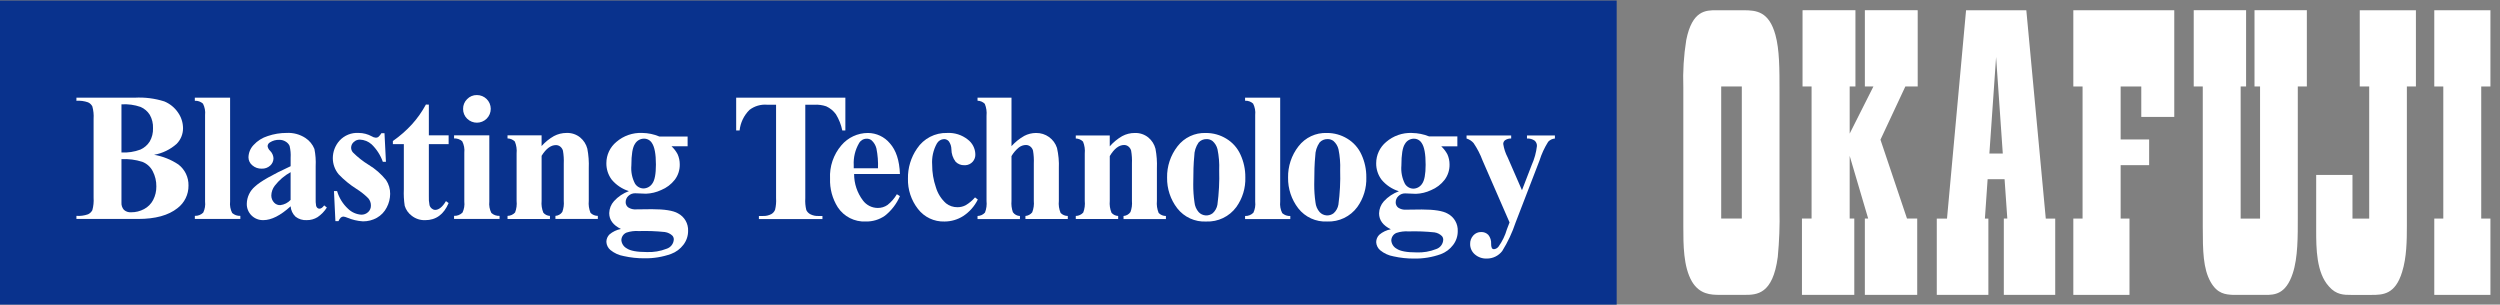
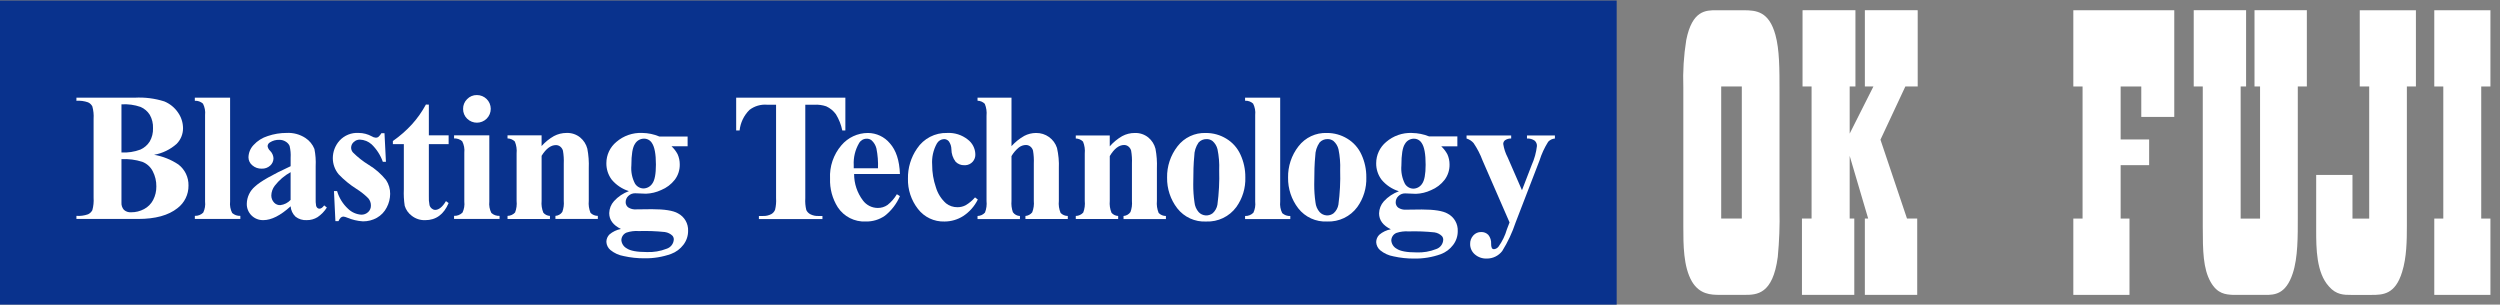
<svg xmlns="http://www.w3.org/2000/svg" id="_レイヤー_1" viewBox="0 0 565.888 68.942">
  <rect x="0" y="0" width="565.888" height="68.942" fill="#808080" stroke="none" />
  <defs>
    <style>.cls-1{fill:#09328d;}.cls-1,.cls-2{stroke-width:0px;}.cls-2{fill:#fff;}</style>
  </defs>
  <path class="cls-2" d="M394.268,49.474h-4.666v-29.9h4.666v29.9ZM388.492,2.319c-2.352,0-5.46,0-6.8,6.749-.568,3.53-.79,7.106-.663,10.679v31.478c0,4.2,0,9.132,1.953,12.5,1.738,2.925,4.316,3.018,6.272,3.018h5.683c2.716,0,6.355-.093,7.472-8.583.339-3.549.471-7.115.395-10.679v-26.642c0-5.281,0-9.581-.929-12.954-1.468-5.289-4.27-5.566-7.247-5.566h-6.136Z" />
  <polygon class="cls-2" points="433.974 2.319 433.974 2.313 422.122 2.313 422.122 19.576 424.058 19.576 418.684 30.242 418.684 19.576 419.988 19.576 419.988 2.313 408.142 2.313 408.142 2.319 408.013 2.319 408.013 19.576 408.142 19.576 410.059 19.576 410.059 49.474 408.013 49.474 407.881 49.474 407.881 66.747 408.013 66.747 419.728 66.747 419.728 49.474 418.684 49.474 418.684 35.28 422.872 49.474 422.119 49.474 422.119 66.747 433.971 66.747 433.971 49.474 431.66 49.474 425.651 31.62 431.285 19.576 433.974 19.576 434.082 19.576 434.082 2.319 433.974 2.319" />
  <path class="cls-2" d="M510.319,2.313v17.263h1.257v29.9h-4.393v-29.9h1.23V2.313h-11.852v17.263h2.047v31.649c0,5.664.086,9.583,1.779,12.6,1.553,2.731,3.418,2.832,5.106,2.926h7.332c2,0,4.578-.094,6.141-4.847,1.2-3.554,1.152-8.576,1.152-12.589v-29.739h2.05V2.313h-11.849Z" />
-   <path class="cls-2" d="M463.073,49.475l-4.405-47.155h-13.64l-4.313,47.155h-2.316v17.274h11.679v-17.274h-.786l.615-8.908h3.838l.618,8.9h-.79v17.273l1.986.009h9.648v-17.274h-2.134ZM450.307,34.748l1.519-21.846,1.515,21.846h-3.034Z" />
  <polygon class="cls-2" points="469.309 2.319 492.156 2.319 492.156 26.464 484.691 26.464 484.691 19.576 480.019 19.576 480.019 31.568 486.467 31.568 486.467 37.385 480.019 37.385 480.019 49.474 482.02 49.474 482.02 66.747 469.309 66.747 469.309 49.474 471.401 49.474 471.401 19.576 469.309 19.576 469.309 2.319" />
  <path class="cls-2" d="M546.854,2.319v17.257h-2.046v31.563c0,3.283-.042,7.112-1.072,10.4-1.55,5.12-4.35,5.213-6.882,5.213h-4.712c-1.551,0-3.33,0-4.977-1.916-2.845-3.107-2.885-8.588-2.885-12.689v-12.544h8.216v9.871h3.784v-29.9h-2.139V2.319h12.713Z" />
  <polygon class="cls-2" points="551.012 2.319 563.721 2.319 563.721 19.576 561.639 19.576 561.639 49.474 563.721 49.474 563.721 66.747 551.012 66.747 551.012 49.474 553.054 49.474 553.054 19.576 551.012 19.576 551.012 2.319" />
  <rect class="cls-1" x="-10.45" y=".121" width="376.394" height="68.821" />
  <path class="cls-2" d="M27.493,23.618c1.471-.094,2.946.106,4.338.59.857.372,1.581.995,2.077,1.787.518.916.769,1.959.726,3.01.043,1.056-.213,2.103-.738,3.02-.509.807-1.245,1.446-2.115,1.836-1.369.511-2.829.733-4.288.653v-10.896ZM39.98,32.569c.931-.942,1.453-2.214,1.451-3.538-.005-1.275-.402-2.518-1.138-3.56-.764-1.125-1.842-2-3.1-2.517-2.164-.684-4.434-.97-6.7-.843h-13.193v.7c.889-.06,1.78.058,2.622.349.425.186.771.514.981.927.252.919.348,1.873.283,2.824v17.852c.066.947-.03,1.899-.283,2.814-.213.408-.554.734-.972.927-.843.299-1.739.421-2.631.357v.7h13.968c3.896,0,6.865-.815,8.906-2.445,1.596-1.21,2.522-3.106,2.494-5.108.045-1.862-.801-3.635-2.277-4.771-1.662-1.113-3.541-1.863-5.513-2.2,1.895-.336,3.661-1.19,5.1-2.468M32.198,36.624c1.032.394,1.881,1.158,2.38,2.144.55,1.064.829,2.247.811,3.445.014,1.058-.233,2.102-.719,3.042-.459.887-1.18,1.612-2.064,2.076-.903.483-1.913.731-2.937.721-.596.044-1.184-.157-1.627-.557-.396-.456-.594-1.051-.549-1.653v-9.818c1.592-.084,3.187.119,4.707.6" />
  <path class="cls-2" d="M52.084,22.107v23.518c-.101.891.063,1.793.47,2.592.508.45,1.173.682,1.85.644v.7h-10.3v-.7c.709.031,1.398-.237,1.9-.738.372-.777.516-1.644.415-2.5v-19.58c.098-.889-.067-1.787-.475-2.583-.505-.452-1.168-.686-1.845-.652v-.7h7.985Z" />
  <path class="cls-2" d="M63.468,46.431c-.524.031-1.035-.169-1.4-.546-.425-.439-.66-1.028-.656-1.639.021-.797.292-1.567.776-2.2.976-1.258,2.198-2.305,3.592-3.075v6.276c-.604.658-1.425,1.078-2.312,1.184M66.894,49.05c.722.557,1.622.833,2.532.778.868.014,1.721-.221,2.459-.677.841-.574,1.556-1.313,2.1-2.174l-.606-.486c-.363.5-.718.749-1.069.749-.167.002-.33-.055-.458-.162-.149-.132-.254-.306-.3-.5-.091-.537-.125-1.083-.1-1.627v-7.337c.068-1.307-.027-2.617-.283-3.9-.409-1.016-1.119-1.883-2.036-2.483-1.259-.823-2.747-1.223-4.249-1.142-1.458-.004-2.906.235-4.285.707-1.232.381-2.34,1.083-3.209,2.035-.716.751-1.126,1.742-1.15,2.779.005.698.319,1.357.858,1.8.59.517,1.353.791,2.137.767.709.031,1.401-.218,1.928-.694.478-.428.748-1.041.74-1.683-.043-.633-.318-1.227-.772-1.67-.303-.274-.501-.646-.561-1.05.018-.352.214-.671.521-.845.641-.409,1.393-.613,2.153-.584.51-.005,1.01.139,1.439.414.383.225.687.563.87.968.209.881.288,1.789.232,2.693v1.894c-4.15,1.916-6.841,3.449-8.072,4.6-1.148.969-1.823,2.387-1.851,3.889-.029.995.357,1.958,1.065,2.658.71.706,1.679,1.09,2.68,1.06,1.824,0,3.883-1.043,6.178-3.128.061.896.458,1.735,1.112,2.35" />
  <path class="cls-2" d="M87.032,30.145l.325,6.472h-.706c-.528-1.5-1.4-2.856-2.548-3.957-.729-.648-1.66-1.022-2.635-1.058-.525-.01-1.033.189-1.41.555-.367.325-.578.791-.582,1.281.009.386.15.758.4,1.053,1.084,1.085,2.292,2.037,3.6,2.838,1.49.899,2.81,2.053,3.9,3.41.625.929.952,2.025.94,3.144-.009,1.077-.278,2.136-.783,3.087-.495.977-1.268,1.786-2.222,2.326-.965.54-2.055.818-3.161.806-1.24-.077-2.457-.366-3.6-.853-.264-.116-.543-.193-.829-.227-.44,0-.807.342-1.1,1.027h-.7l-.324-6.8h.706c.446,1.535,1.303,2.92,2.477,4.005.806.786,1.865,1.26,2.988,1.338.586.021,1.155-.195,1.579-.6.399-.373.621-.898.612-1.444.015-.613-.199-1.21-.6-1.674-.817-.813-1.723-1.531-2.7-2.141-1.461-.923-2.802-2.023-3.994-3.275-.858-1.026-1.328-2.32-1.329-3.657.002-1.455.535-2.859,1.5-3.948,1.107-1.221,2.71-1.871,4.355-1.766,1.036.004,2.055.268,2.963.769.268.174.574.28.892.309.205.011.408-.042.582-.152.28-.253.519-.546.711-.871l.693.003Z" />
  <path class="cls-2" d="M97.074,23.671v6.96h4.477v2h-4.477v11.7c-.037.71.014,1.423.15,2.121.093.307.28.577.534.772.195.171.441.273.7.291.877,0,1.7-.663,2.485-1.994l.606.442c-1.093,2.582-2.865,3.873-5.314,3.872-1.099.035-2.176-.319-3.04-1-.754-.56-1.309-1.346-1.584-2.244-.189-1.233-.256-2.482-.2-3.728v-10.238h-2.482v-.711c1.585-1.101,3.043-2.376,4.345-3.8,1.216-1.353,2.267-2.845,3.129-4.447l.671.004Z" />
  <path class="cls-2" d="M107.941,21.514c1.729-.007,3.136,1.389,3.143,3.117.003.837-.329,1.64-.922,2.231-1.228,1.212-3.202,1.212-4.43,0-.595-.58-.923-1.38-.909-2.21-.012-.832.316-1.634.909-2.218.577-.6,1.377-.933,2.209-.92M110.759,30.63v14.994c-.101.892.063,1.793.47,2.593.508.45,1.172.682,1.85.645v.7h-10.3v-.7c.711.031,1.403-.237,1.906-.74.371-.778.515-1.644.414-2.5v-11.055c.099-.891-.067-1.792-.477-2.59-.505-.449-1.168-.681-1.843-.646v-.7h7.98Z" />
  <path class="cls-2" d="M122.592,30.631v2.426c.804-.898,1.747-1.661,2.794-2.258.886-.469,1.875-.712,2.878-.707,1.11-.041,2.198.322,3.061,1.022.795.655,1.362,1.545,1.62,2.542.28,1.461.389,2.949.327,4.435v7.373c-.093.926.044,1.861.4,2.721.438.438,1.033.682,1.652.678v.7h-9.6v-.7c.629-.038,1.205-.368,1.557-.891.298-.8.411-1.658.331-2.508v-8.415c.045-.981-.016-1.965-.183-2.933-.101-.372-.318-.702-.62-.942-.274-.216-.613-.334-.962-.333-1.164,0-2.248.809-3.251,2.427v10.2c-.089.916.049,1.839.4,2.69.375.434.915.691,1.488.709v.7h-9.6v-.7c.65-.011,1.268-.289,1.707-.769.322-.837.441-1.738.345-2.63v-10.737c.092-.919-.045-1.847-.4-2.7-.44-.439-1.034-.69-1.656-.7v-.7h7.712Z" />
  <path class="cls-2" d="M147.551,32.35c.609.871.92,2.5.92,4.9,0,2.133-.272,3.567-.817,4.3-.449.686-1.211,1.102-2.031,1.107-.782-.027-1.497-.448-1.9-1.118-.658-1.263-.939-2.689-.809-4.107,0-2.467.273-4.091.818-4.873.415-.711,1.168-1.156,1.991-1.176.738-.026,1.435.341,1.83.965M145.353,30.088c-2.13-.087-4.214.639-5.829,2.03-1.435,1.181-2.268,2.941-2.269,4.8-.023,1.344.398,2.657,1.2,3.736,1.022,1.226,2.376,2.131,3.9,2.606-1.297.472-2.459,1.254-3.384,2.278-.667.744-1.047,1.701-1.072,2.7,0,1.533.883,2.73,2.65,3.59-.96.183-1.855.611-2.6,1.243-.442.443-.692,1.044-.693,1.67.033.717.364,1.388.913,1.85.873.712,1.916,1.186,3.026,1.375,1.534.345,3.103.513,4.676.5,2.057.037,4.105-.299,6.042-.992,1.108-.411,2.074-1.131,2.786-2.074.689-.897,1.061-1.997,1.057-3.128.073-1.665-.827-3.22-2.306-3.987-1.075-.621-3.043-.931-5.905-.932l-3.532.04c-.644.056-1.288-.106-1.828-.46-.363-.283-.572-.721-.563-1.182-.002-.538.224-1.052.623-1.414.417-.392.972-.605,1.544-.59,1.542.067,2.356.1,2.442.1,1.19-.045,2.359-.328,3.438-.834,1.209-.493,2.268-1.294,3.072-2.324.76-1.006,1.156-2.24,1.126-3.5.002-.786-.164-1.563-.486-2.28-.355-.673-.821-1.281-1.378-1.8h3.644v-2.21h-6.4c-1.232-.519-2.553-.794-3.889-.81M150.534,52.531c.633.09,1.221.38,1.678.826.204.236.313.539.305.851-.051.973-.703,1.811-1.634,2.1-1.424.557-2.949.811-4.477.745-2.227,0-3.743-.28-4.549-.839-.694-.377-1.15-1.08-1.21-1.868.02-.749.479-1.415,1.172-1.7.891-.295,1.83-.412,2.766-.343,1.986-.06,3.973.014,5.949.221" />
  <path class="cls-2" d="M191.352,22.107v7.43h-.693c-.268-1.302-.759-2.547-1.45-3.682-.563-.772-1.315-1.387-2.184-1.786-.874-.295-1.797-.418-2.718-.362h-2.025v21.162c-.06.9.017,1.804.23,2.68.192.401.508.73.9.939.57.293,1.206.431,1.846.4h.905v.693h-14.383v-.693h.908c.669.031,1.334-.119,1.924-.435.383-.224.677-.572.834-.987.204-.851.279-1.727.221-2.6v-21.159h-1.985c-1.444-.129-2.885.288-4.036,1.17-1.258,1.251-2.047,2.896-2.236,4.66h-.774v-7.43h24.716Z" />
  <path class="cls-2" d="M193.248,38.089v-.71c-.093-1.731.321-3.452,1.192-4.951.341-.63.997-1.025,1.713-1.032.408-.021.81.108,1.13.363.543.491.927,1.134,1.1,1.846.296,1.475.415,2.981.354,4.484h-5.489ZM201.43,32.44c-1.233-1.479-3.058-2.336-4.983-2.342-2.314.007-4.508,1.031-6,2.8-1.787,2.09-2.703,4.787-2.56,7.533-.081,2.282.524,4.536,1.739,6.47,1.398,2.134,3.824,3.366,6.372,3.236,1.534.03,3.039-.425,4.3-1.3,1.485-1.177,2.656-2.703,3.406-4.443l-.694-.432c-.546.938-1.265,1.763-2.118,2.434-.648.448-1.419.684-2.206.675-1.323-.005-2.566-.632-3.355-1.693-1.303-1.726-2.006-3.831-2-5.993h10.373c-.112-3.067-.872-5.382-2.279-6.945" />
  <path class="cls-2" d="M220.706,44.681l.628.483c-.749,1.524-1.894,2.818-3.316,3.747-1.262.801-2.725,1.228-4.219,1.23-2.35.077-4.593-.986-6.021-2.855-1.523-1.954-2.321-4.376-2.257-6.852-.046-2.425.67-4.804,2.049-6.8,1.51-2.284,4.095-3.623,6.832-3.539,1.677-.09,3.328.435,4.645,1.477,1.047.781,1.682,1.995,1.727,3.3.088,1.306-.899,2.436-2.205,2.524-.103.007-.205.007-.308,0-.733.021-1.441-.265-1.953-.79-.617-.813-.951-1.806-.951-2.827-.007-.643-.21-1.268-.583-1.791-.267-.318-.66-.504-1.076-.507-.693.026-1.321.419-1.647,1.031-.801,1.458-1.166,3.116-1.049,4.775-.008,1.739.278,3.467.844,5.111.415,1.403,1.213,2.662,2.305,3.636.743.582,1.664.889,2.608.869.649.002,1.288-.159,1.859-.467.785-.47,1.49-1.063,2.088-1.755" />
  <path class="cls-2" d="M228.957,22.107v10.975c.827-.916,1.793-1.695,2.863-2.31.834-.441,1.762-.671,2.705-.673,2.15-.03,4.069,1.344,4.731,3.39.344,1.508.485,3.055.42,4.6v7.383c-.099.929.038,1.868.4,2.73.429.436,1.014.682,1.625.684v.693h-9.59v-.693c.602-.051,1.156-.348,1.533-.82.326-.823.451-1.713.364-2.594v-8.441c.045-.985-.016-1.973-.181-2.945-.101-.369-.318-.696-.62-.931-.282-.22-.629-.339-.987-.337-.576.01-1.134.205-1.59.557-.671.547-1.239,1.21-1.676,1.957v10.141c-.076.865.031,1.737.314,2.558.364.527.959.847,1.6.859v.693h-9.6v-.693c.646-.011,1.258-.293,1.687-.777.326-.838.445-1.743.348-2.637v-19.263c.095-.924-.04-1.856-.394-2.715-.436-.437-1.024-.688-1.641-.7v-.692h7.689Z" />
  <path class="cls-2" d="M251.199,30.661v2.463c.801-.916,1.747-1.695,2.8-2.305.881-.478,1.869-.726,2.872-.72,1.111-.041,2.2.323,3.064,1.023.793.656,1.358,1.547,1.614,2.544.278,1.461.387,2.948.324,4.434v7.372c-.093.93.044,1.869.4,2.734.431.441,1.023.687,1.639.681v.693h-9.594v-.693c.632-.042,1.21-.371,1.57-.892.297-.806.411-1.668.333-2.523v-8.436c.045-.983-.017-1.967-.183-2.937-.101-.373-.319-.704-.622-.944-.273-.218-.612-.336-.962-.336-1.167,0-2.245.836-3.251,2.507v10.146c-.091.919.046,1.847.4,2.7.381.433.924.689,1.5.71v.693h-9.594v-.693c.646-.012,1.257-.292,1.689-.772.321-.842.438-1.747.343-2.643v-10.703c.095-.923-.04-1.856-.394-2.714-.434-.437-1.022-.688-1.638-.7v-.69h7.69Z" />
  <path class="cls-2" d="M274.45,31.908c.565.493.963,1.15,1.138,1.879.319,1.56.447,3.153.38,4.744.08,2.607-.053,5.215-.4,7.8-.13.742-.502,1.42-1.058,1.927-.962.759-2.346.654-3.183-.242-.538-.616-.869-1.386-.947-2.2-.196-1.344-.291-2.7-.283-4.058,0-2.735.069-4.871.231-6.406.005-1.104.345-2.18.973-3.087.453-.503,1.099-.787,1.776-.78.493-.023.978.128,1.37.426M266.529,33.126c-1.572,2.024-2.402,4.526-2.352,7.088-.041,2.506.77,4.951,2.3,6.935,1.567,2.009,4.016,3.127,6.561,2.993,2.674.108,5.227-1.12,6.812-3.276,1.404-1.958,2.121-4.325,2.037-6.733.018-1.772-.358-3.525-1.1-5.134-.68-1.508-1.804-2.772-3.223-3.622-1.381-.841-2.968-1.282-4.585-1.274-2.514-.104-4.922,1.024-6.451,3.023" />
  <path class="cls-2" d="M289.777,22.107v23.541c-.101.894.061,1.797.466,2.6.5.446,1.155.677,1.824.643v.693h-10.238v-.693c.702.029,1.384-.239,1.879-.738.369-.778.511-1.645.411-2.5v-19.615c.097-.89-.067-1.79-.471-2.589-.494-.452-1.15-.687-1.819-.65v-.692h7.948Z" />
  <path class="cls-2" d="M301.832,31.908c.566.493.965,1.15,1.141,1.879.318,1.559.446,3.151.38,4.741.081,2.607-.053,5.215-.4,7.8-.131.742-.503,1.42-1.06,1.927-.962.76-2.345.654-3.181-.242-.538-.616-.869-1.386-.948-2.2-.195-1.344-.289-2.7-.282-4.058,0-2.735.072-4.871.232-6.406.007-1.104.347-2.18.975-3.087.451-.504,1.097-.788,1.773-.78.493-.022.978.129,1.371.426M293.914,33.123c-1.573,2.023-2.403,4.526-2.352,7.088-.041,2.505.77,4.951,2.3,6.935,1.565,2.01,4.015,3.128,6.559,2.993,2.675.109,5.229-1.119,6.815-3.276,1.404-1.958,2.121-4.325,2.037-6.733.019-1.772-.356-3.526-1.1-5.134-.679-1.507-1.802-2.771-3.22-3.622-1.382-.841-2.97-1.282-4.587-1.274-2.514-.103-4.92,1.025-6.449,3.023" />
  <path class="cls-2" d="M321.799,32.364c.605.875.905,2.515.9,4.92,0,2.141-.266,3.576-.807,4.319-.44.683-1.195,1.096-2.007,1.1-.777-.028-1.486-.449-1.882-1.118-.645-1.275-.919-2.704-.792-4.127,0-2.466.268-4.1.808-4.889.403-.711,1.151-1.158,1.968-1.177.732-.025,1.422.344,1.807.967M319.594,30.094c-2.13-.084-4.212.644-5.826,2.037-1.43,1.187-2.258,2.947-2.261,4.805-.022,1.348.407,2.665,1.217,3.742,1.027,1.233,2.39,2.141,3.924,2.614-1.307.476-2.48,1.261-3.418,2.288-.665.749-1.044,1.709-1.07,2.711,0,1.539.882,2.744,2.661,3.608-.965.178-1.866.606-2.614,1.241-.445.44-.696,1.038-.7,1.664.035.716.366,1.386.915,1.848.872.715,1.915,1.19,3.026,1.379,1.531.342,3.096.508,4.664.494,2.051.036,4.092-.301,6.023-.994,1.103-.413,2.066-1.132,2.775-2.073.692-.895,1.065-1.996,1.058-3.127.078-1.659-.816-3.213-2.289-3.98-1.075-.621-3.031-.932-5.866-.933l-3.514.041c-.64.056-1.281-.108-1.816-.464-.364-.29-.572-.734-.561-1.2-.003-.54.223-1.056.621-1.421.408-.398.96-.614,1.53-.6,1.541.067,2.351.1,2.431.1,1.188-.043,2.355-.327,3.429-.835,1.205-.495,2.258-1.297,3.056-2.327.755-1.008,1.15-2.241,1.123-3.5.001-.788-.165-1.567-.489-2.286-.358-.672-.825-1.281-1.382-1.8h3.64v-2.251h-6.4c-1.233-.497-2.548-.76-3.878-.776M324.725,52.605c.627.093,1.208.383,1.658.829.203.236.311.54.3.851-.048.968-.691,1.805-1.615,2.1-1.409.559-2.921.814-4.435.748-2.206,0-3.7-.284-4.506-.84-.691-.379-1.143-1.083-1.2-1.87.018-.745.471-1.411,1.158-1.7.883-.294,1.815-.411,2.743-.343,1.967-.058,3.935.015,5.892.221" />
  <path class="cls-2" d="M341.694,50.343l-6.106-14.012c-.518-1.394-1.202-2.721-2.037-3.951-.424-.482-.973-.837-1.587-1.026v-.688h10.1v.688c-.495-.023-.984.114-1.394.391-.257.201-.406.51-.405.836.165,1.071.507,2.107,1.012,3.066l3.23,7.415,2.2-5.71c.615-1.364,1.015-2.814,1.187-4.3.02-.456-.163-.897-.5-1.205-.512-.358-1.13-.531-1.753-.493v-.688h6.32v.688c-.579.048-1.119.307-1.518.729-.835,1.325-1.496,2.753-1.965,4.248l-5.408,14.028c-.755,2.267-1.773,4.437-3.034,6.466-.834,1.086-2.131,1.716-3.5,1.7-.998.041-1.973-.305-2.722-.965-.669-.583-1.049-1.43-1.041-2.318-.027-.719.231-1.419.717-1.949.45-.502,1.096-.784,1.771-.773.612-.024,1.205.212,1.632.651.454.571.679,1.289.633,2.017-.024.342.035.685.171,1,.113.146.29.229.475.223.41-.046.783-.261,1.029-.592.848-1.182,1.488-2.501,1.89-3.9l.603-1.576Z" />
</svg>